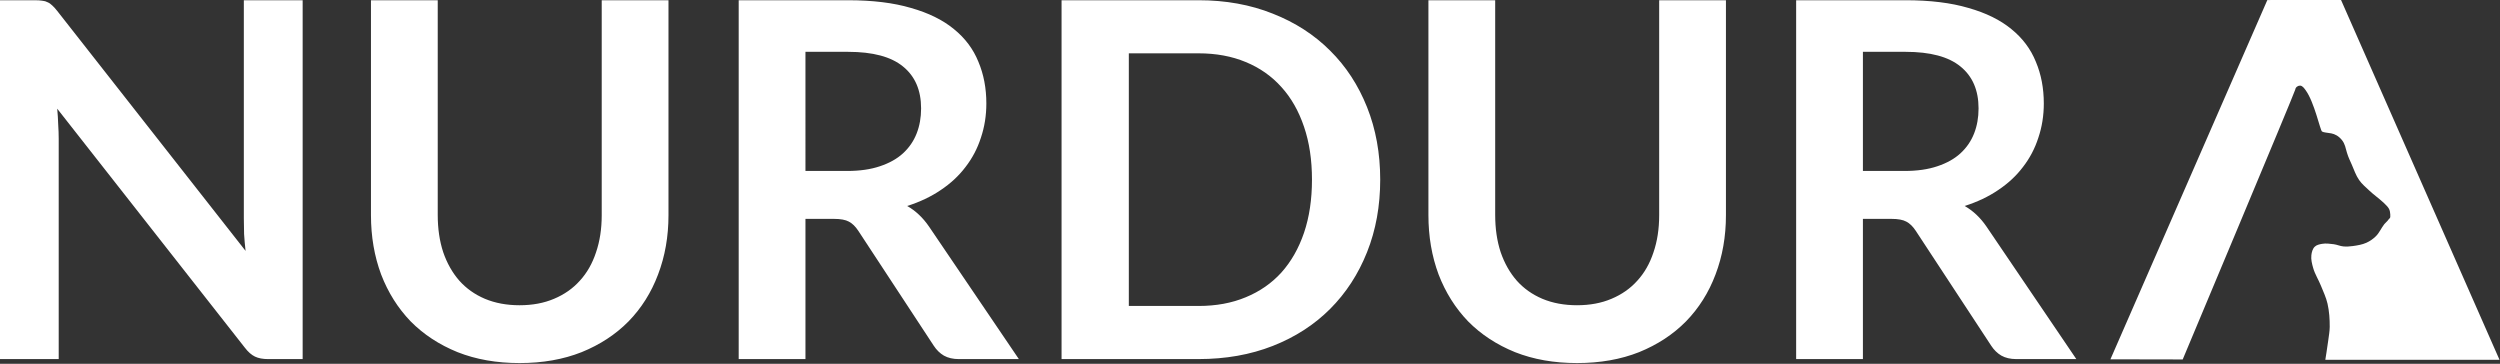
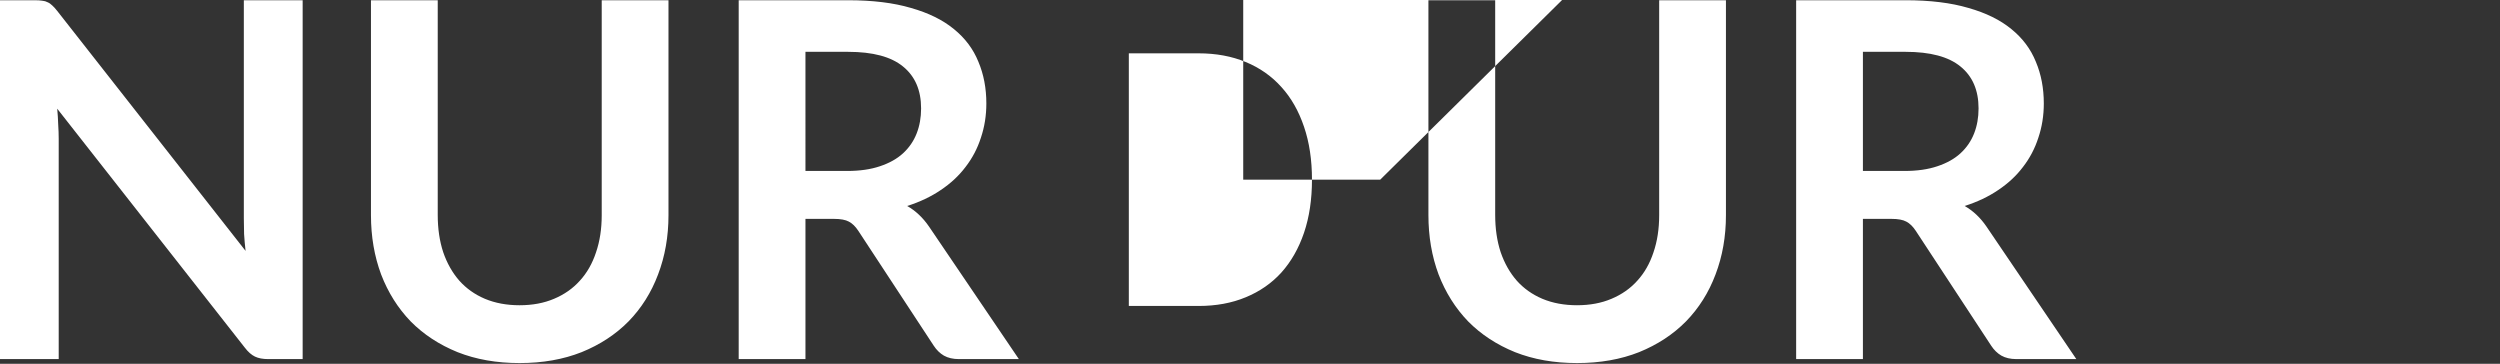
<svg xmlns="http://www.w3.org/2000/svg" width="312.721mm" height="45.505mm" viewBox="0 0 312.721 45.505" id="svg1" xml:space="preserve">
  <rect x="0" y="0" width="312.721" height="45.505" fill="#333333" stroke="none" />
  <defs id="defs1" />
  <g id="layer1" transform="translate(32.795,-245.552)">
    <g id="g25" style="fill:#ffffff;fill-opacity:1;stroke:none" transform="matrix(2.395,0,0,2.395,-109.547,-282.48)">
      <g id="g24" style="fill:#ffffff;fill-opacity:1;stroke:none">
-         <path style="font-weight:bold;font-size:25.923px;font-family:Lato;-inkscape-font-specification:'Lato Bold';fill:#ffffff;fill-opacity:1;fill-rule:evenodd;stroke:none;stroke-width:0.169" d="m 33.869,220.485 c 0.156,0 0.285,0.009 0.389,0.026 0.104,0.009 0.194,0.035 0.272,0.078 0.086,0.035 0.169,0.091 0.246,0.169 0.078,0.069 0.164,0.164 0.259,0.285 l 9.838,12.534 c -0.035,-0.302 -0.06,-0.596 -0.078,-0.881 -0.009,-0.294 -0.013,-0.566 -0.013,-0.817 v -11.393 h 3.072 v 18.742 h -1.802 c -0.277,0 -0.506,-0.043 -0.687,-0.13 -0.181,-0.086 -0.359,-0.242 -0.531,-0.467 l -9.799,-12.482 c 0.026,0.277 0.043,0.553 0.052,0.83 0.017,0.268 0.026,0.514 0.026,0.739 v 11.51 h -3.072 v -18.742 z m 25.314,15.93 c 0.674,0 1.275,-0.112 1.802,-0.337 0.536,-0.225 0.985,-0.54 1.348,-0.946 0.372,-0.406 0.652,-0.899 0.843,-1.478 0.199,-0.579 0.298,-1.227 0.298,-1.944 v -11.225 h 3.487 v 11.225 c 0,1.115 -0.181,2.147 -0.544,3.098 -0.354,0.942 -0.868,1.758 -1.542,2.45 -0.674,0.683 -1.491,1.218 -2.45,1.607 -0.959,0.38 -2.039,0.57 -3.24,0.57 -1.201,0 -2.281,-0.19 -3.24,-0.57 -0.959,-0.389 -1.776,-0.925 -2.45,-1.607 -0.665,-0.691 -1.18,-1.508 -1.542,-2.45 -0.354,-0.951 -0.531,-1.983 -0.531,-3.098 v -11.225 h 3.487 v 11.212 c 0,0.717 0.095,1.365 0.285,1.944 0.199,0.579 0.48,1.076 0.843,1.491 0.363,0.406 0.808,0.722 1.335,0.946 0.536,0.225 1.141,0.337 1.815,0.337 z m 14.932,-4.511 v 7.323 h -3.487 v -18.742 h 5.716 c 1.279,0 2.372,0.134 3.279,0.402 0.916,0.259 1.663,0.626 2.242,1.102 0.588,0.475 1.015,1.046 1.283,1.711 0.277,0.657 0.415,1.383 0.415,2.178 0,0.631 -0.095,1.227 -0.285,1.789 -0.181,0.562 -0.449,1.071 -0.804,1.529 -0.346,0.458 -0.778,0.86 -1.296,1.205 -0.51,0.346 -1.093,0.622 -1.75,0.83 0.441,0.251 0.821,0.609 1.141,1.076 l 4.692,6.921 h -3.137 c -0.302,0 -0.562,-0.06 -0.778,-0.181 -0.207,-0.121 -0.385,-0.294 -0.531,-0.518 l -3.94,-6.001 c -0.147,-0.225 -0.311,-0.385 -0.493,-0.48 -0.173,-0.095 -0.432,-0.143 -0.778,-0.143 z m 0,-2.502 h 2.178 c 0.657,0 1.227,-0.082 1.711,-0.246 0.493,-0.164 0.894,-0.389 1.205,-0.674 0.32,-0.294 0.557,-0.639 0.713,-1.037 0.156,-0.397 0.233,-0.834 0.233,-1.309 0,-0.951 -0.315,-1.681 -0.946,-2.191 -0.622,-0.51 -1.577,-0.765 -2.865,-0.765 h -2.229 z m 30.019,0.454 c 0,1.374 -0.229,2.636 -0.687,3.785 -0.458,1.149 -1.102,2.139 -1.931,2.968 -0.83,0.83 -1.828,1.473 -2.994,1.931 -1.167,0.458 -2.458,0.687 -3.876,0.687 h -7.155 v -18.742 h 7.155 c 1.417,0 2.709,0.233 3.876,0.7 1.167,0.458 2.165,1.102 2.994,1.931 0.83,0.821 1.473,1.806 1.931,2.955 0.458,1.149 0.687,2.411 0.687,3.785 z m -3.564,0 c 0,-1.028 -0.138,-1.949 -0.415,-2.761 -0.277,-0.821 -0.67,-1.512 -1.18,-2.074 -0.51,-0.57 -1.132,-1.007 -1.866,-1.309 -0.726,-0.302 -1.547,-0.454 -2.463,-0.454 h -3.642 v 13.195 h 3.642 c 0.916,0 1.737,-0.151 2.463,-0.454 0.734,-0.302 1.357,-0.734 1.866,-1.296 0.51,-0.57 0.903,-1.262 1.18,-2.074 0.277,-0.821 0.415,-1.745 0.415,-2.774 z m 13.843,6.559 c 0.674,0 1.275,-0.112 1.802,-0.337 0.536,-0.225 0.985,-0.54 1.348,-0.946 0.372,-0.406 0.652,-0.899 0.843,-1.478 0.199,-0.579 0.298,-1.227 0.298,-1.944 v -11.225 h 3.487 v 11.225 c 0,1.115 -0.181,2.147 -0.544,3.098 -0.354,0.942 -0.868,1.758 -1.542,2.45 -0.674,0.683 -1.491,1.218 -2.45,1.607 -0.959,0.38 -2.039,0.57 -3.24,0.57 -1.201,0 -2.281,-0.19 -3.24,-0.57 -0.959,-0.389 -1.776,-0.925 -2.45,-1.607 -0.665,-0.691 -1.179,-1.508 -1.542,-2.45 -0.354,-0.951 -0.531,-1.983 -0.531,-3.098 v -11.225 h 3.487 v 11.212 c 0,0.717 0.095,1.365 0.285,1.944 0.199,0.579 0.48,1.076 0.843,1.491 0.363,0.406 0.808,0.722 1.335,0.946 0.536,0.225 1.141,0.337 1.815,0.337 z m 14.932,-4.511 v 7.323 h -3.487 v -18.742 h 5.716 c 1.279,0 2.372,0.134 3.279,0.402 0.916,0.259 1.663,0.626 2.242,1.102 0.588,0.475 1.015,1.046 1.283,1.711 0.277,0.657 0.415,1.383 0.415,2.178 0,0.631 -0.095,1.227 -0.285,1.789 -0.181,0.562 -0.449,1.071 -0.804,1.529 -0.346,0.458 -0.778,0.86 -1.296,1.205 -0.51,0.346 -1.093,0.622 -1.75,0.83 0.441,0.251 0.821,0.609 1.141,1.076 l 4.692,6.921 h -3.137 c -0.302,0 -0.562,-0.06 -0.778,-0.181 -0.207,-0.121 -0.385,-0.294 -0.531,-0.518 l -3.94,-6.001 c -0.147,-0.225 -0.311,-0.385 -0.493,-0.48 -0.173,-0.095 -0.432,-0.143 -0.778,-0.143 z m 0,-2.502 h 2.178 c 0.657,0 1.227,-0.082 1.711,-0.246 0.493,-0.164 0.894,-0.389 1.205,-0.674 0.32,-0.294 0.557,-0.639 0.713,-1.037 0.156,-0.397 0.233,-0.834 0.233,-1.309 0,-0.951 -0.315,-1.681 -0.946,-2.191 -0.622,-0.51 -1.577,-0.765 -2.865,-0.765 h -2.229 z" id="path23" aria-label="NURDURA" />
+         <path style="font-weight:bold;font-size:25.923px;font-family:Lato;-inkscape-font-specification:'Lato Bold';fill:#ffffff;fill-opacity:1;fill-rule:evenodd;stroke:none;stroke-width:0.169" d="m 33.869,220.485 c 0.156,0 0.285,0.009 0.389,0.026 0.104,0.009 0.194,0.035 0.272,0.078 0.086,0.035 0.169,0.091 0.246,0.169 0.078,0.069 0.164,0.164 0.259,0.285 l 9.838,12.534 c -0.035,-0.302 -0.06,-0.596 -0.078,-0.881 -0.009,-0.294 -0.013,-0.566 -0.013,-0.817 v -11.393 h 3.072 v 18.742 h -1.802 c -0.277,0 -0.506,-0.043 -0.687,-0.13 -0.181,-0.086 -0.359,-0.242 -0.531,-0.467 l -9.799,-12.482 c 0.026,0.277 0.043,0.553 0.052,0.83 0.017,0.268 0.026,0.514 0.026,0.739 v 11.51 h -3.072 v -18.742 z m 25.314,15.93 c 0.674,0 1.275,-0.112 1.802,-0.337 0.536,-0.225 0.985,-0.54 1.348,-0.946 0.372,-0.406 0.652,-0.899 0.843,-1.478 0.199,-0.579 0.298,-1.227 0.298,-1.944 v -11.225 h 3.487 v 11.225 c 0,1.115 -0.181,2.147 -0.544,3.098 -0.354,0.942 -0.868,1.758 -1.542,2.45 -0.674,0.683 -1.491,1.218 -2.45,1.607 -0.959,0.38 -2.039,0.57 -3.24,0.57 -1.201,0 -2.281,-0.19 -3.24,-0.57 -0.959,-0.389 -1.776,-0.925 -2.45,-1.607 -0.665,-0.691 -1.18,-1.508 -1.542,-2.45 -0.354,-0.951 -0.531,-1.983 -0.531,-3.098 v -11.225 h 3.487 v 11.212 c 0,0.717 0.095,1.365 0.285,1.944 0.199,0.579 0.48,1.076 0.843,1.491 0.363,0.406 0.808,0.722 1.335,0.946 0.536,0.225 1.141,0.337 1.815,0.337 z m 14.932,-4.511 v 7.323 h -3.487 v -18.742 h 5.716 c 1.279,0 2.372,0.134 3.279,0.402 0.916,0.259 1.663,0.626 2.242,1.102 0.588,0.475 1.015,1.046 1.283,1.711 0.277,0.657 0.415,1.383 0.415,2.178 0,0.631 -0.095,1.227 -0.285,1.789 -0.181,0.562 -0.449,1.071 -0.804,1.529 -0.346,0.458 -0.778,0.86 -1.296,1.205 -0.51,0.346 -1.093,0.622 -1.75,0.83 0.441,0.251 0.821,0.609 1.141,1.076 l 4.692,6.921 h -3.137 c -0.302,0 -0.562,-0.06 -0.778,-0.181 -0.207,-0.121 -0.385,-0.294 -0.531,-0.518 l -3.94,-6.001 c -0.147,-0.225 -0.311,-0.385 -0.493,-0.48 -0.173,-0.095 -0.432,-0.143 -0.778,-0.143 z m 0,-2.502 h 2.178 c 0.657,0 1.227,-0.082 1.711,-0.246 0.493,-0.164 0.894,-0.389 1.205,-0.674 0.32,-0.294 0.557,-0.639 0.713,-1.037 0.156,-0.397 0.233,-0.834 0.233,-1.309 0,-0.951 -0.315,-1.681 -0.946,-2.191 -0.622,-0.51 -1.577,-0.765 -2.865,-0.765 h -2.229 z m 30.019,0.454 h -7.155 v -18.742 h 7.155 c 1.417,0 2.709,0.233 3.876,0.7 1.167,0.458 2.165,1.102 2.994,1.931 0.83,0.821 1.473,1.806 1.931,2.955 0.458,1.149 0.687,2.411 0.687,3.785 z m -3.564,0 c 0,-1.028 -0.138,-1.949 -0.415,-2.761 -0.277,-0.821 -0.67,-1.512 -1.18,-2.074 -0.51,-0.57 -1.132,-1.007 -1.866,-1.309 -0.726,-0.302 -1.547,-0.454 -2.463,-0.454 h -3.642 v 13.195 h 3.642 c 0.916,0 1.737,-0.151 2.463,-0.454 0.734,-0.302 1.357,-0.734 1.866,-1.296 0.51,-0.57 0.903,-1.262 1.18,-2.074 0.277,-0.821 0.415,-1.745 0.415,-2.774 z m 13.843,6.559 c 0.674,0 1.275,-0.112 1.802,-0.337 0.536,-0.225 0.985,-0.54 1.348,-0.946 0.372,-0.406 0.652,-0.899 0.843,-1.478 0.199,-0.579 0.298,-1.227 0.298,-1.944 v -11.225 h 3.487 v 11.225 c 0,1.115 -0.181,2.147 -0.544,3.098 -0.354,0.942 -0.868,1.758 -1.542,2.45 -0.674,0.683 -1.491,1.218 -2.45,1.607 -0.959,0.38 -2.039,0.57 -3.24,0.57 -1.201,0 -2.281,-0.19 -3.24,-0.57 -0.959,-0.389 -1.776,-0.925 -2.45,-1.607 -0.665,-0.691 -1.179,-1.508 -1.542,-2.45 -0.354,-0.951 -0.531,-1.983 -0.531,-3.098 v -11.225 h 3.487 v 11.212 c 0,0.717 0.095,1.365 0.285,1.944 0.199,0.579 0.48,1.076 0.843,1.491 0.363,0.406 0.808,0.722 1.335,0.946 0.536,0.225 1.141,0.337 1.815,0.337 z m 14.932,-4.511 v 7.323 h -3.487 v -18.742 h 5.716 c 1.279,0 2.372,0.134 3.279,0.402 0.916,0.259 1.663,0.626 2.242,1.102 0.588,0.475 1.015,1.046 1.283,1.711 0.277,0.657 0.415,1.383 0.415,2.178 0,0.631 -0.095,1.227 -0.285,1.789 -0.181,0.562 -0.449,1.071 -0.804,1.529 -0.346,0.458 -0.778,0.86 -1.296,1.205 -0.51,0.346 -1.093,0.622 -1.75,0.83 0.441,0.251 0.821,0.609 1.141,1.076 l 4.692,6.921 h -3.137 c -0.302,0 -0.562,-0.06 -0.778,-0.181 -0.207,-0.121 -0.385,-0.294 -0.531,-0.518 l -3.94,-6.001 c -0.147,-0.225 -0.311,-0.385 -0.493,-0.48 -0.173,-0.095 -0.432,-0.143 -0.778,-0.143 z m 0,-2.502 h 2.178 c 0.657,0 1.227,-0.082 1.711,-0.246 0.493,-0.164 0.894,-0.389 1.205,-0.674 0.32,-0.294 0.557,-0.639 0.713,-1.037 0.156,-0.397 0.233,-0.834 0.233,-1.309 0,-0.951 -0.315,-1.681 -0.946,-2.191 -0.622,-0.51 -1.577,-0.765 -2.865,-0.765 h -2.229 z" id="path23" aria-label="NURDURA" />
      </g>
-       <path style="fill:#ffffff;fill-opacity:1;fill-rule:evenodd;stroke:none;stroke-width:0.192;stroke-dasharray:none;stroke-dashoffset:0" d="m 142.272,239.239 8.195,-18.763 3.835,-0.038 8.292,18.828 h -9.098 c 0,0 0.109,-0.676 0.153,-1.016 0.03,-0.236 0.075,-0.472 0.077,-0.709 0.002,-0.404 -0.025,-0.813 -0.115,-1.208 -0.074,-0.325 -0.221,-0.63 -0.345,-0.939 -0.125,-0.311 -0.311,-0.598 -0.403,-0.92 -0.062,-0.217 -0.122,-0.447 -0.096,-0.671 0.018,-0.157 0.061,-0.329 0.173,-0.441 0.097,-0.098 0.248,-0.129 0.383,-0.153 0.202,-0.035 0.411,-0.007 0.614,0.019 0.169,0.022 0.329,0.099 0.499,0.115 0.166,0.016 0.334,0.003 0.498,-0.019 0.241,-0.034 0.487,-0.073 0.709,-0.173 0.184,-0.083 0.355,-0.202 0.498,-0.345 0.182,-0.181 0.28,-0.432 0.441,-0.633 0.065,-0.081 0.157,-0.141 0.211,-0.23 0.049,-0.081 0.115,-0.038 0.096,-0.268 -0.019,-0.23 -0.038,-0.326 -0.326,-0.594 -0.288,-0.268 -0.522,-0.422 -0.767,-0.652 -0.188,-0.176 -0.39,-0.344 -0.537,-0.556 -0.169,-0.244 -0.264,-0.533 -0.383,-0.805 -0.089,-0.202 -0.173,-0.364 -0.249,-0.614 -0.077,-0.249 -0.096,-0.46 -0.268,-0.671 -0.173,-0.211 -0.364,-0.307 -0.556,-0.345 -0.192,-0.038 -0.383,-0.038 -0.479,-0.096 -0.096,-0.058 -0.4,-1.542 -0.863,-2.167 -0.073,-0.099 -0.165,-0.232 -0.288,-0.23 -0.109,0.001 -0.23,0.077 -0.249,0.211 -0.019,0.134 -5.877,14.091 -5.877,14.091 z" id="path24" />
    </g>
  </g>
</svg>